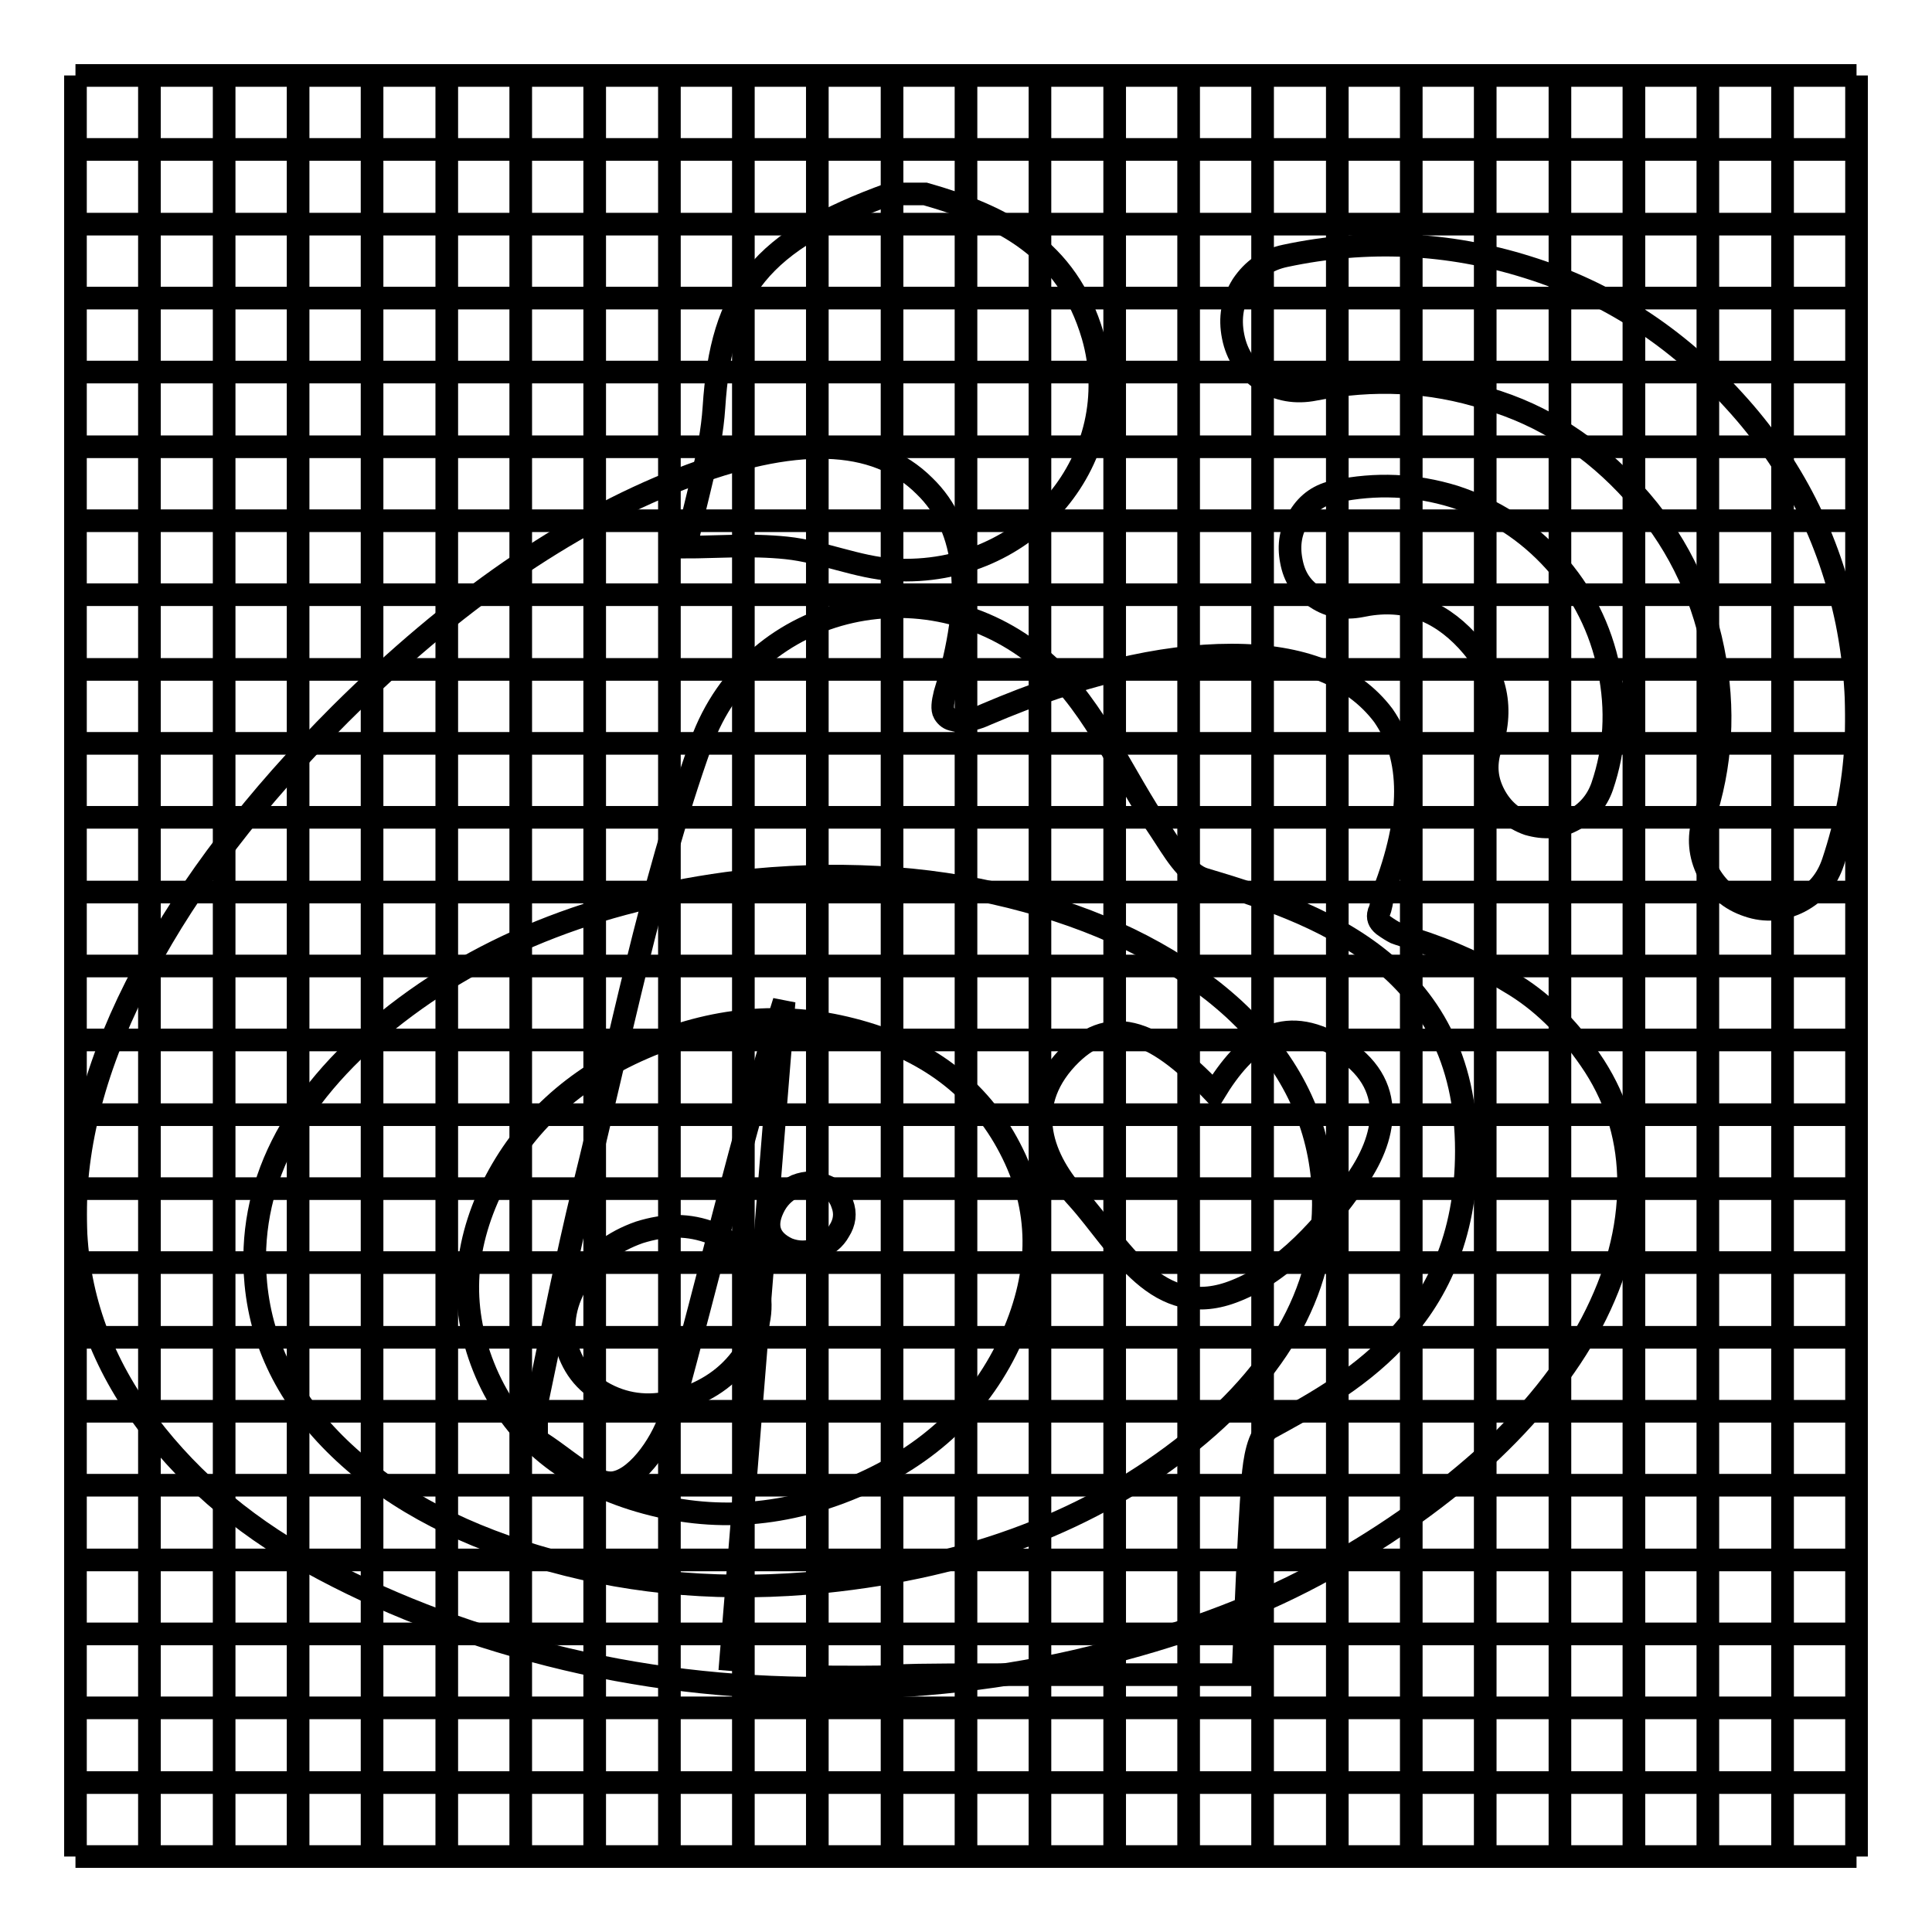
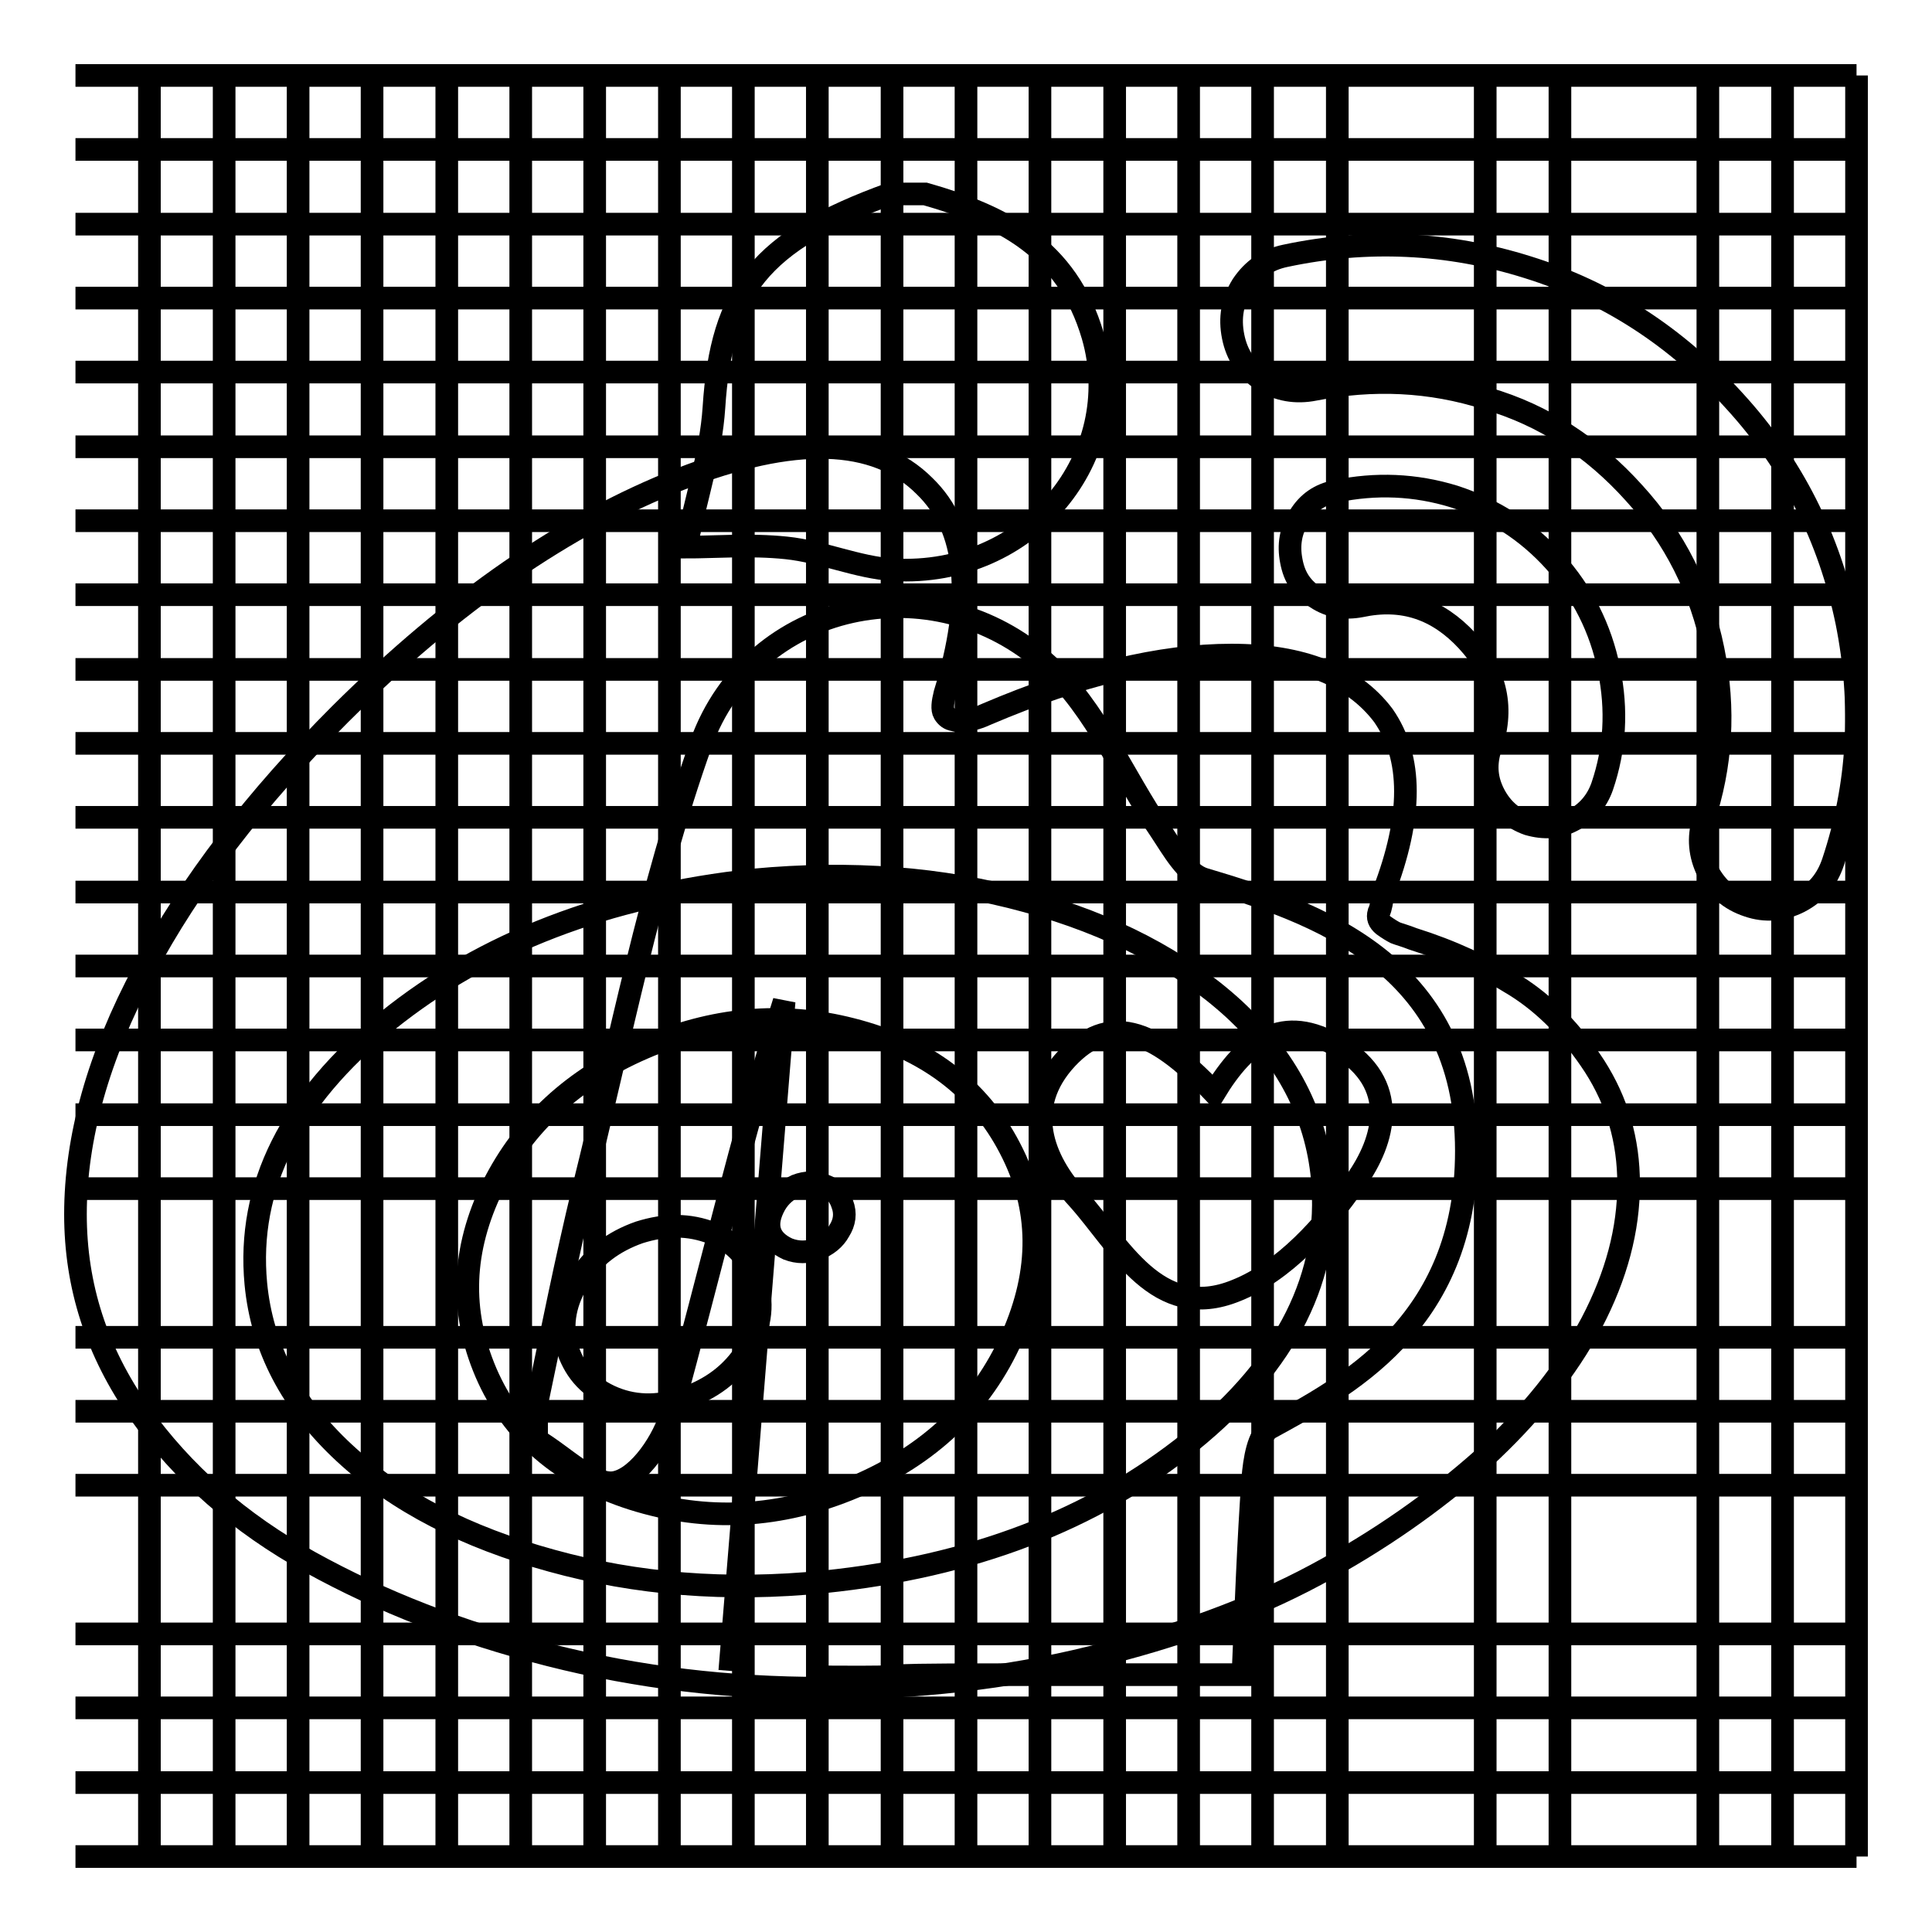
<svg xmlns="http://www.w3.org/2000/svg" version="1.1" x="0px" y="0px" viewBox="0 0 256 256" enable-background="new 0 0 256 256" xml:space="preserve">
  <g>
    <g>
      <path stroke-width="3" fill-opacity="0" stroke="#000000" d="M10,236.2h236H10z" />
      <path stroke-width="3" fill-opacity="0" stroke="#000000" d="M10,246h236H10z" />
      <path stroke-width="3" fill-opacity="0" stroke="#000000" d="M10,226.3h236H10z" />
      <path stroke-width="3" fill-opacity="0" stroke="#000000" d="M10,216.5h236H10z" />
-       <path stroke-width="3" fill-opacity="0" stroke="#000000" d="M10,206.7h236H10z" />
      <path stroke-width="3" fill-opacity="0" stroke="#000000" d="M10,196.8h236H10z" />
      <path stroke-width="3" fill-opacity="0" stroke="#000000" d="M10,187h236H10z" />
      <path stroke-width="3" fill-opacity="0" stroke="#000000" d="M10,177.2h236H10z" />
-       <path stroke-width="3" fill-opacity="0" stroke="#000000" d="M10,167.3h236H10z" />
      <path stroke-width="3" fill-opacity="0" stroke="#000000" d="M10,157.5h236H10z" />
      <path stroke-width="3" fill-opacity="0" stroke="#000000" d="M10,147.7h236H10z" />
      <path stroke-width="3" fill-opacity="0" stroke="#000000" d="M10,137.8h236H10z" />
      <path stroke-width="3" fill-opacity="0" stroke="#000000" d="M10,128h236H10z" />
      <path stroke-width="3" fill-opacity="0" stroke="#000000" d="M10,118.2h236H10z" />
      <path stroke-width="3" fill-opacity="0" stroke="#000000" d="M10,108.3h236H10z" />
      <path stroke-width="3" fill-opacity="0" stroke="#000000" d="M10,98.5h236H10z" />
      <path stroke-width="3" fill-opacity="0" stroke="#000000" d="M10,88.7h236H10z" />
      <path stroke-width="3" fill-opacity="0" stroke="#000000" d="M10,78.8h236H10z" />
      <path stroke-width="3" fill-opacity="0" stroke="#000000" d="M10,69h236H10z" />
      <path stroke-width="3" fill-opacity="0" stroke="#000000" d="M10,59.2h236H10z" />
      <path stroke-width="3" fill-opacity="0" stroke="#000000" d="M10,49.3h236H10z" />
      <path stroke-width="3" fill-opacity="0" stroke="#000000" d="M10,39.5h236H10z" />
      <path stroke-width="3" fill-opacity="0" stroke="#000000" d="M10,29.7h236H10z" />
      <path stroke-width="3" fill-opacity="0" stroke="#000000" d="M10,19.8h236H10z" />
      <path stroke-width="3" fill-opacity="0" stroke="#000000" d="M10,10h236H10z" />
      <path stroke-width="3" fill-opacity="0" stroke="#000000" d="M236.2,10v236V10z" />
      <path stroke-width="3" fill-opacity="0" stroke="#000000" d="M246,10v236V10z" />
      <path stroke-width="3" fill-opacity="0" stroke="#000000" d="M226.3,10v236V10z" />
-       <path stroke-width="3" fill-opacity="0" stroke="#000000" d="M216.5,10v236V10z" />
      <path stroke-width="3" fill-opacity="0" stroke="#000000" d="M206.7,10v236V10z" />
      <path stroke-width="3" fill-opacity="0" stroke="#000000" d="M196.8,10v236V10z" />
-       <path stroke-width="3" fill-opacity="0" stroke="#000000" d="M187,10v236V10z" />
      <path stroke-width="3" fill-opacity="0" stroke="#000000" d="M177.2,10v236V10z" />
      <path stroke-width="3" fill-opacity="0" stroke="#000000" d="M167.3,10v236V10z" />
      <path stroke-width="3" fill-opacity="0" stroke="#000000" d="M157.5,10v236V10z" />
      <path stroke-width="3" fill-opacity="0" stroke="#000000" d="M147.7,10v236V10z" />
      <path stroke-width="3" fill-opacity="0" stroke="#000000" d="M137.8,10v236V10z" />
      <path stroke-width="3" fill-opacity="0" stroke="#000000" d="M128,10v236V10z" />
      <path stroke-width="3" fill-opacity="0" stroke="#000000" d="M118.2,10v236V10z" />
      <path stroke-width="3" fill-opacity="0" stroke="#000000" d="M108.3,10v236V10z" />
      <path stroke-width="3" fill-opacity="0" stroke="#000000" d="M98.5,10v236V10z" />
      <path stroke-width="3" fill-opacity="0" stroke="#000000" d="M88.7,10v236V10z" />
      <path stroke-width="3" fill-opacity="0" stroke="#000000" d="M78.8,10v236V10z" />
      <path stroke-width="3" fill-opacity="0" stroke="#000000" d="M69,10v236V10z" />
      <path stroke-width="3" fill-opacity="0" stroke="#000000" d="M59.2,10v236V10z" />
      <path stroke-width="3" fill-opacity="0" stroke="#000000" d="M49.3,10v236V10z" />
      <path stroke-width="3" fill-opacity="0" stroke="#000000" d="M39.5,10v236V10z" />
      <path stroke-width="3" fill-opacity="0" stroke="#000000" d="M29.7,10v236V10z" />
      <path stroke-width="3" fill-opacity="0" stroke="#000000" d="M19.8,10v236V10z" />
-       <path stroke-width="3" fill-opacity="0" stroke="#000000" d="M10,10v236V10z" />
      <path stroke-width="3" fill-opacity="0" stroke="#000000" d="M112.9,136.4c-9.3-2.4-18.5-1.5-27.7,2.5c-9.2,4-15.8,10.1-19.9,18.3c-4.1,8.4-4.4,16.5-0.9,24.7c3.5,8.1,10,13.7,19.4,16.7c9.8,3.1,19.6,2.6,29.5-1.6c9.9-4.2,16.8-10.8,20.8-19.8c3.9-8.8,3.9-17.1-0.3-25.1C129.7,144.2,122.7,138.9,112.9,136.4z M98.9,179c-1.9,3-4.7,5.1-8.3,6.3c-3.5,1.2-6.8,1.1-9.8-0.3c-3-1.4-4.8-3.6-5.7-6.6c-0.8-3-0.2-6,1.7-9c1.8-2.9,4.5-4.9,7.9-6.1c3.5-1.1,6.6-1.1,9.7,0.1c3.1,1.3,5,3.5,5.9,6.6C101.2,173.1,100.7,176.1,98.9,179z M111.2,163.1c-0.6,1.1-1.6,1.9-2.9,2.4c-1.3,0.5-2.6,0.5-3.9,0c-2.6-1.2-3.2-3.2-1.7-5.9c0.7-1.2,1.6-1.9,2.8-2.5c1.3-0.5,2.5-0.5,3.8,0c1.1,0.4,1.9,1.2,2.3,2.4C112.1,160.8,111.9,162,111.2,163.1z" />
      <path stroke-width="3" fill-opacity="0" stroke="#000000" d="M211.3,141.3c-3-4.6-6.5-8.2-10.5-10.7c-4-2.5-8.5-4.6-13.6-6.2c-1-0.4-1.8-0.6-2.3-0.8c-0.4-0.2-0.9-0.5-1.6-1c-0.6-0.5-0.8-1-0.6-1.7c0.3-0.6,0.4-1.5,0.6-2.6c3.9-10.1,3.9-17.9,0-23.5c-4-5.3-10.8-8-20.1-8c-9.4,0-20.2,2.6-32.4,7.8l-0.7,0.3c-0.5,0.2-1.1,0.4-1.8,0.5c-0.6,0.1-1.3,0.2-1.9,0c-0.6-0.1-1-0.4-1.3-0.9c-0.3-0.5-0.2-1.4,0.1-2.6c3.9-12.7,3.1-21.9-2.7-27.5c-6.5-6.5-17.3-6.8-32.4-0.9c-15.1,5.9-30.1,16.3-45,31.1c-11.2,11.2-19.9,22.5-26,34c-6.1,11.4-9.1,22.2-9.1,32.3c0,9.5,2.8,18.2,8.5,26.3c5.7,8,13.2,14.6,22.6,19.8c9.4,5.2,19.9,9.3,31.7,12.3s23.8,4.4,36.2,4.4c12.4,0,24.3-1.3,35.6-4.1c11.3-2.7,21.3-6.4,29.7-10.9c8.4-4.5,15.8-9.7,22.2-15.4c6.3-5.8,11.1-11.8,14.4-18c3.3-6.3,4.9-12.4,4.9-18.4C215.8,151.1,214.3,146,211.3,141.3z M157.8,191c-12.9,10.4-29.1,16.6-48.6,18.6c-12.9,1.3-24.9,0.3-36.1-2.8c-11.3-3.1-20.5-7.8-27.5-14.3c-7-6.5-10.9-14-11.7-22.4c-1.2-12.8,4.6-24.4,17.4-34.8c12.9-10.4,29.1-16.6,48.6-18.7c12.8-1.2,24.8-0.3,36.1,2.8c11.3,3.1,20.5,7.9,27.5,14.3c7,6.5,10.9,14,11.7,22.4C176.4,169,170.6,180.6,157.8,191z" />
      <path stroke-width="3" fill-opacity="0" stroke="#000000" d="M194.4,84.9c-3.9-4.2-8.5-5.8-14.1-4.6c-2.1,0.4-4.1,0.1-5.9-1.1c-1.9-1.2-2.9-2.7-3.3-4.9c-0.4-2.1-0.1-4,1.1-5.9c1.1-1.8,2.7-2.9,4.8-3.3c5.3-1.1,10.5-0.9,15.7,0.7c5.2,1.7,9.6,4.5,13.3,8.6c3.7,4.1,6.1,8.9,7.2,14.3c1.1,5.4,0.8,10.5-0.9,15.5c-0.7,2-2,3.5-3.9,4.5c-1.9,1-3.8,1.1-5.9,0.5c-2-0.7-3.5-2-4.5-3.9c-1-1.9-1.2-3.8-0.6-5.9C199.4,94,198.3,89.1,194.4,84.9z" />
      <path stroke-width="3" fill-opacity="0" stroke="#000000" d="M242.9,114.2c-0.8,2.4-2.2,4.1-4.5,5.3c-2.2,1.1-4.5,1.3-6.8,0.5c-2.4-0.8-4.1-2.3-5.3-4.5c-1.1-2.2-1.3-4.5-0.6-6.8c2.4-7.2,2.9-14.7,1.3-22.6c-1.6-7.9-5.1-14.9-10.5-20.8c-5.4-6-11.9-10.3-19.5-12.5c-7.5-2.4-15.1-2.7-22.8-1.2c-2.5,0.5-4.8,0.1-6.9-1.2c-2.1-1.4-3.4-3.3-3.9-5.8c-0.5-2.5-0.1-4.7,1.2-6.8c1.4-2.1,3.3-3.4,5.7-3.9c10.8-2.3,21.6-1.8,32.1,1.5c10.6,3.3,19.7,9.2,27.4,17.7l0,0v0c0,0,0,0,0,0c7.7,8.4,12.6,18.2,14.9,29.3C246.9,93.4,246.3,104,242.9,114.2z" />
      <path stroke-width="3" fill-opacity="0" stroke="#000000" d="M96.7,221.4c2.5-30.1,4.8-59.4,7.2-88.7c-5.7,18-9.9,36.3-14.9,54.4c-1,3.7-4.3,8.6-7.4,9.3c-2.9,0.7-6.9-3.5-10.5-5.6v-4.7c2-9.5,3.9-19.1,6.2-28.6c4.9-19.7,8.8-39.9,15.6-59c6.8-18.9,30.8-24.1,45.9-10.4c6.4,5.8,10,14.7,15,22c1.6,2.4,3.4,5.7,5.8,6.4c14.4,4.3,34.7,11,34.7,36c0,23.2-16.4,31.4-26,36.7c-1.6,0.9-2.1,4.3-2.3,6.7c-0.6,8.4-0.9,16.9-1.3,26h-31.4c-23.9,0-8,0.4-23.9,0.3 M160.9,144.8c-8.4-8.9-14.1-10.3-19.5-4.6c-6.1,6.5-3.2,13.6,1.4,18.6c5.5,6.1,10.5,16.5,21,12.2c6.3-2.5,11.8-8.6,15.8-14.4c4-5.6,5.9-13-2.2-17.9C170,134.2,165.1,137.9,160.9,144.8L160.9,144.8z M122.6,25.7c10.2,2.9,18.8,7.2,22.2,18.8c4.6,15.9-8.3,32-26.4,31c-4.8-0.3-9.4-2.4-14.2-2.9c-4.8-0.5-9.6-0.1-13.3-0.1c1.3-6.4,3.3-12.4,3.7-18.5c1-15.5,6.2-22.1,23.3-28.3C119.5,25.7,121,25.7,122.6,25.7L122.6,25.7z" />
    </g>
  </g>
</svg>